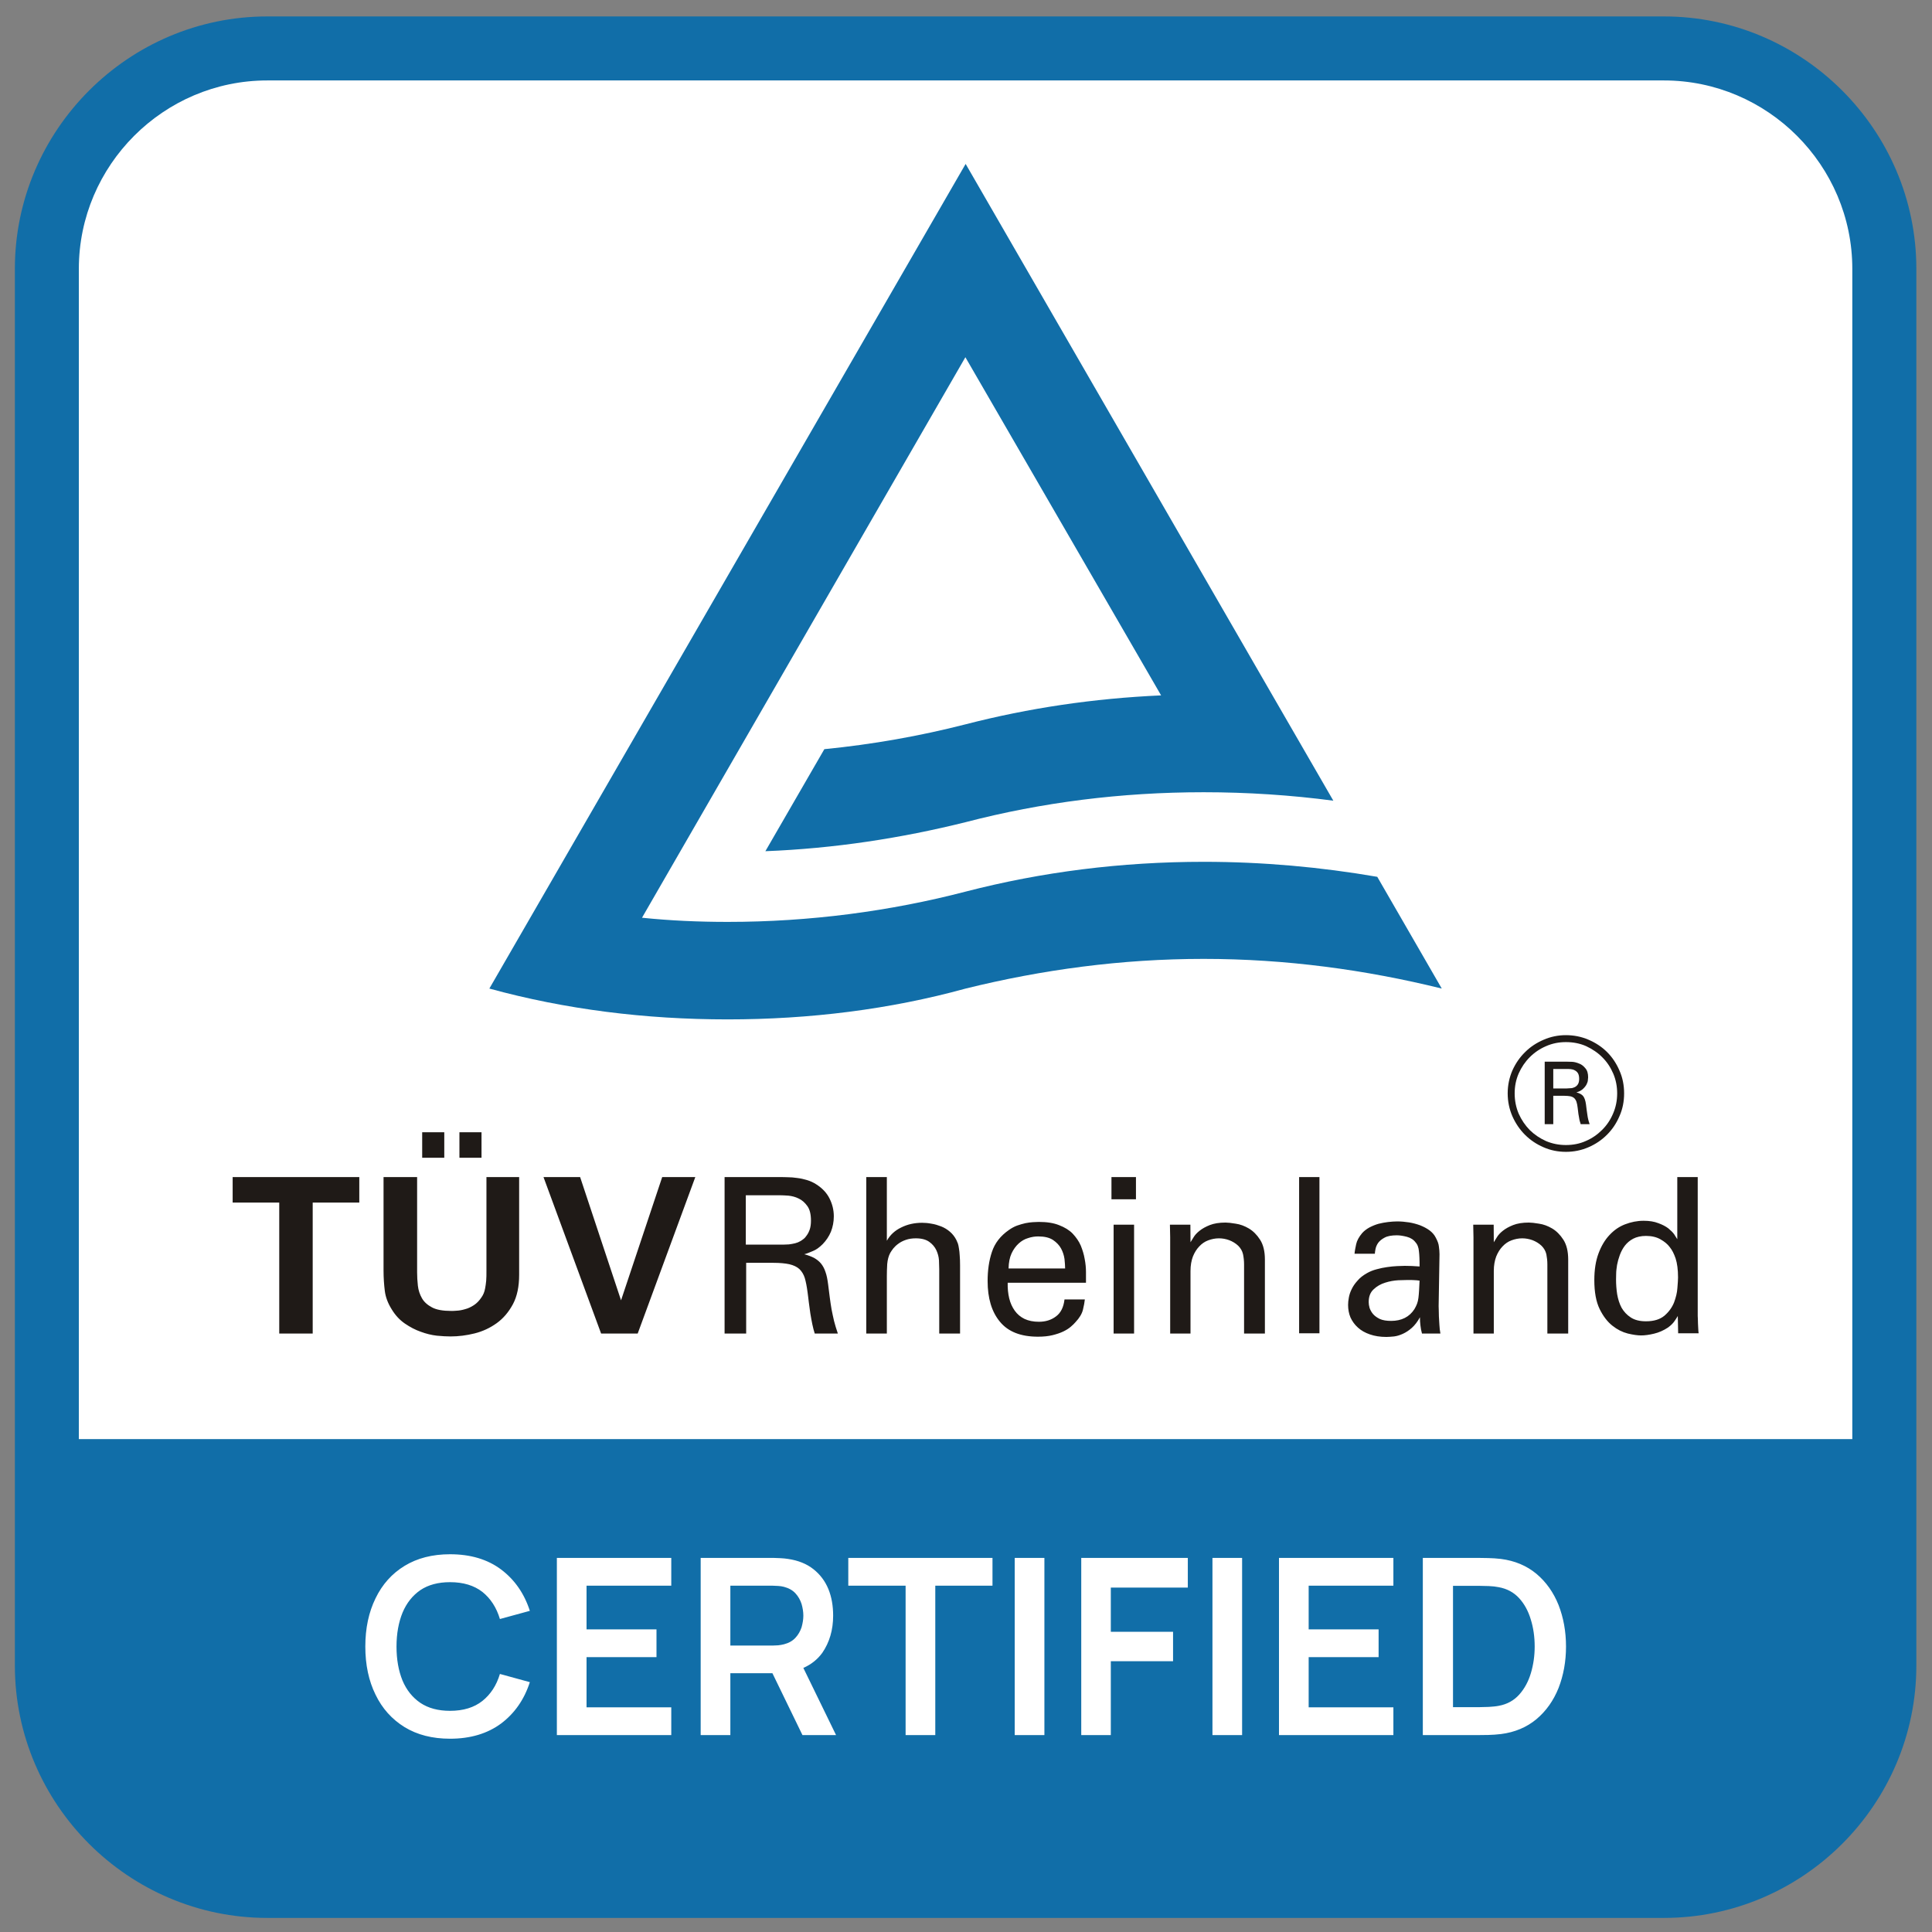
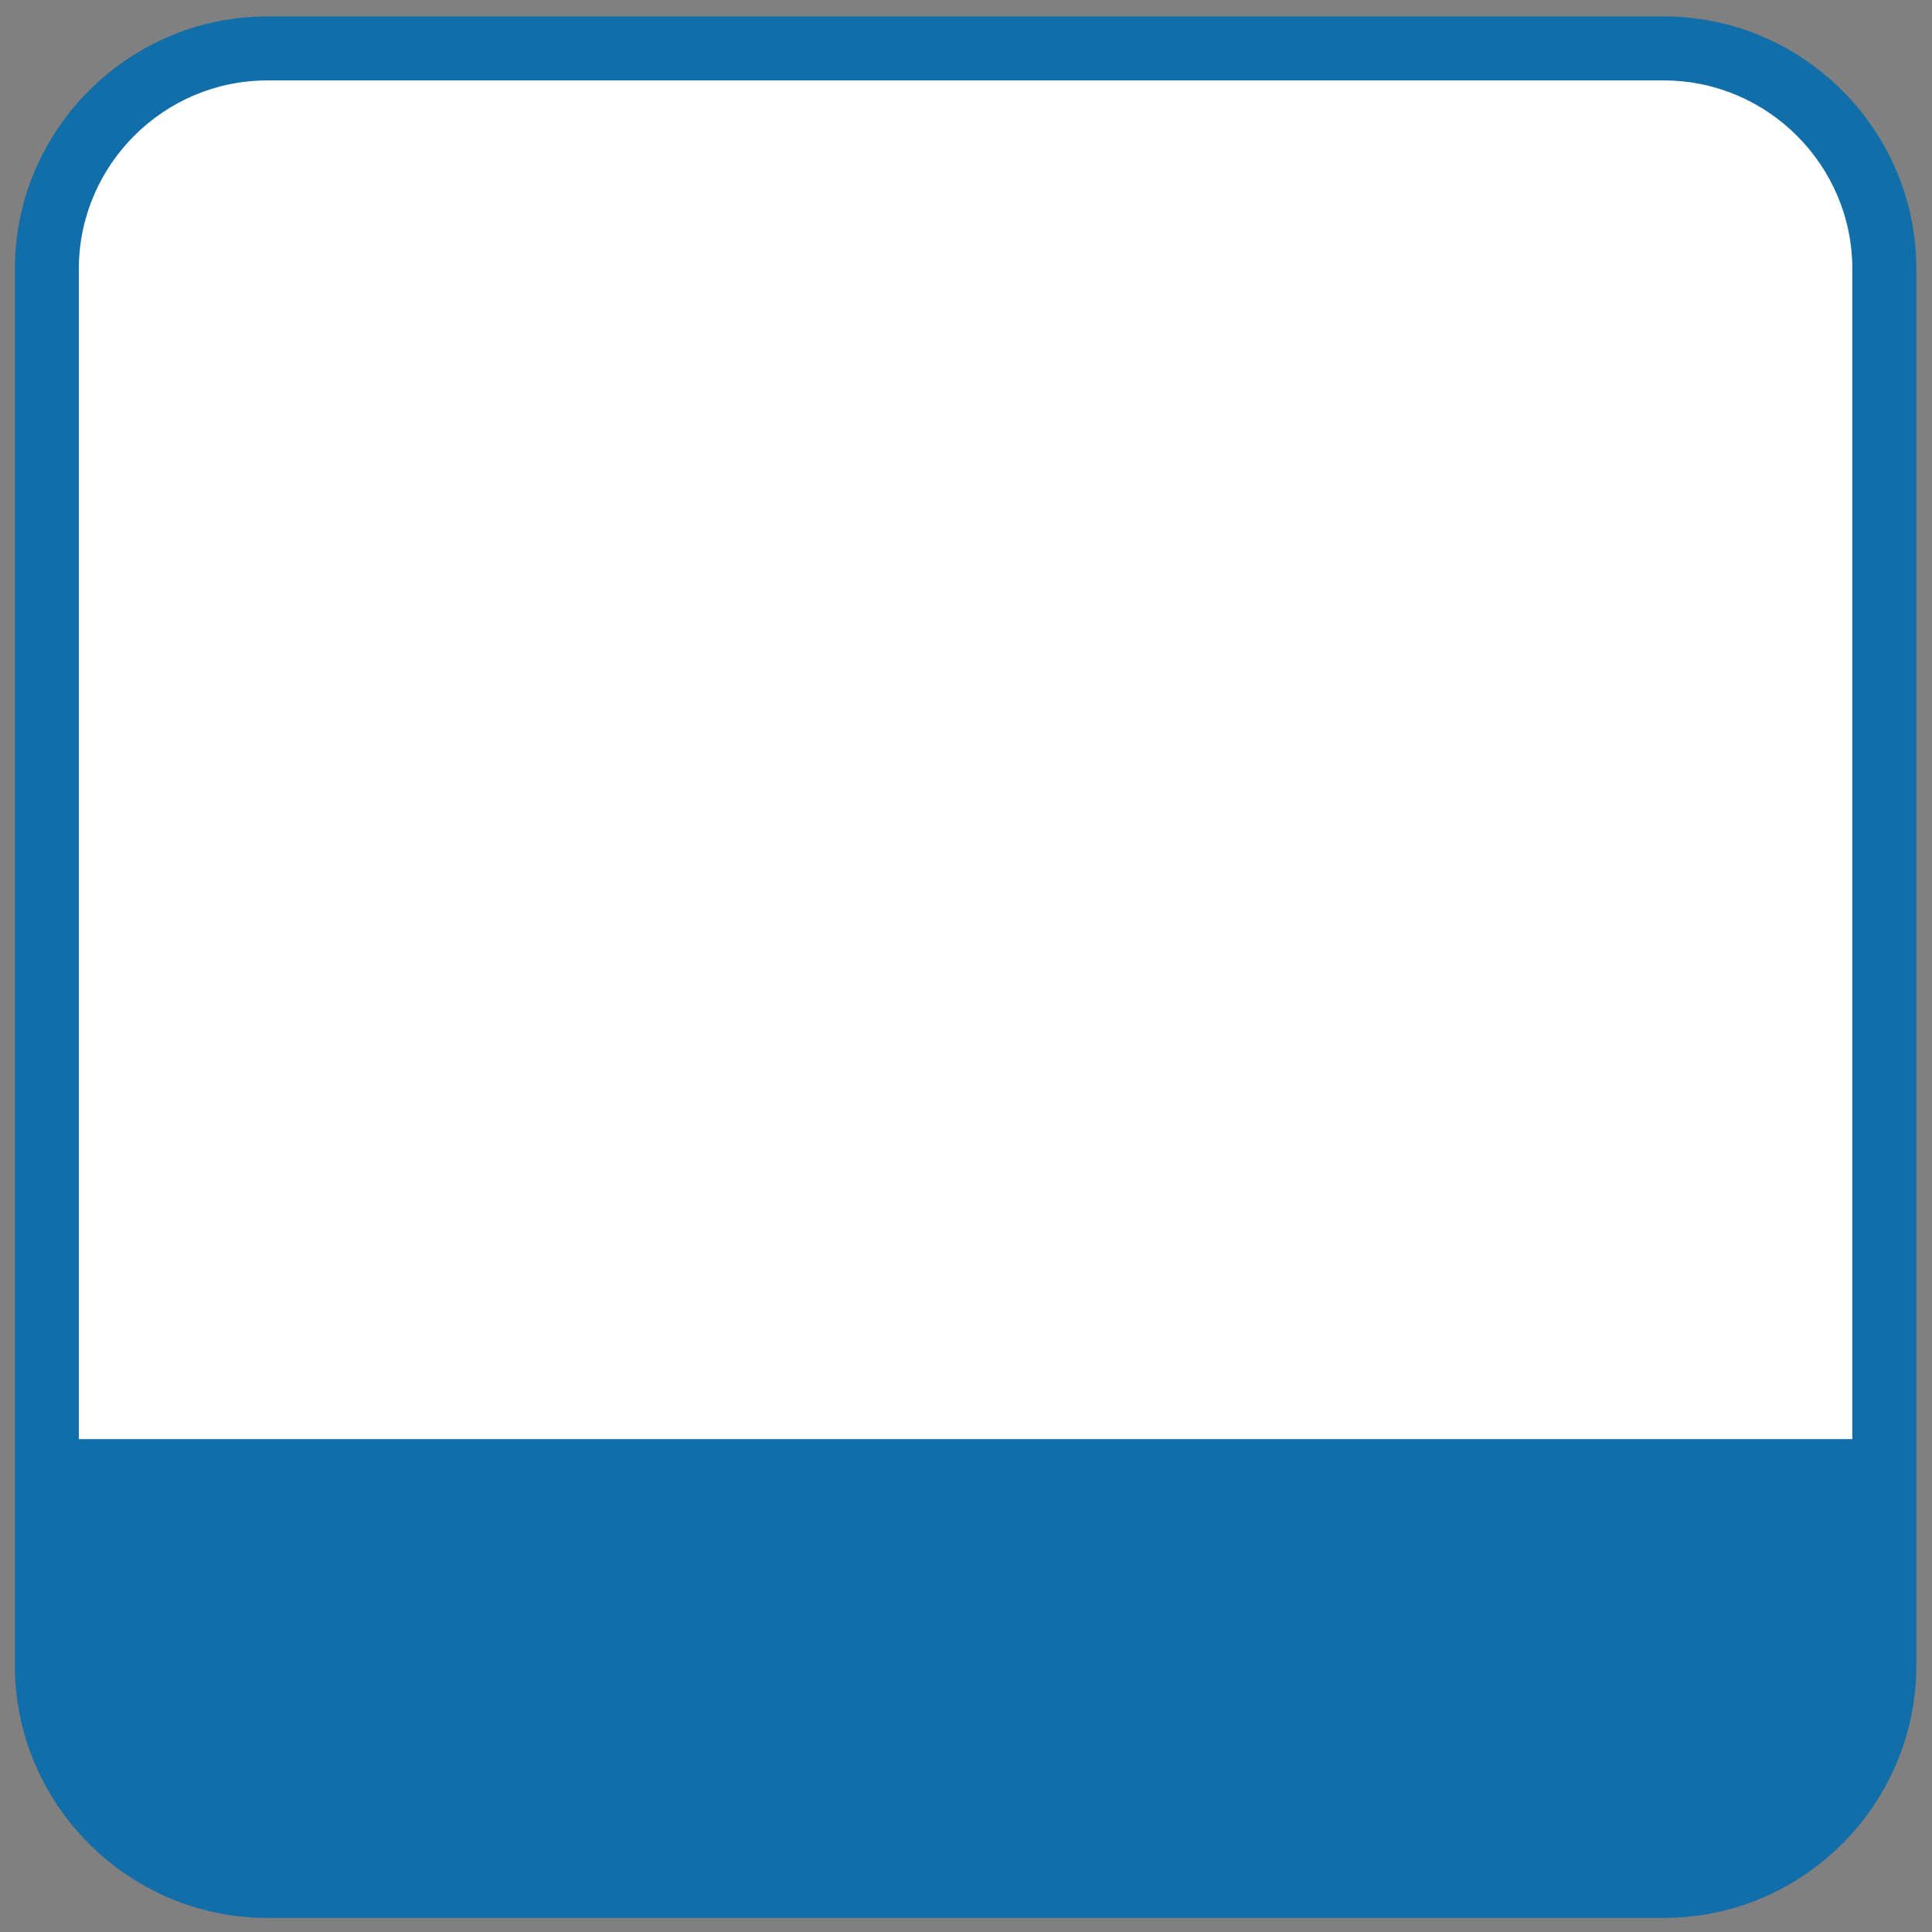
<svg xmlns="http://www.w3.org/2000/svg" width="69" height="69" viewBox="0 0 69 69" fill="none">
  <rect x="0" y="0" width="69" height="69" fill="#808080" stroke="none" />
  <path fill-rule="evenodd" clip-rule="evenodd" d="M9.546 0.587H59.427C64.387 0.587 68.441 4.645 68.441 9.601V59.482C68.441 64.443 64.387 68.497 59.427 68.497H9.546C4.59 68.497 0.531 64.443 0.531 59.482V9.601C0.531 4.645 4.59 0.587 9.546 0.587Z" fill="#116EA8" />
  <path fill-rule="evenodd" clip-rule="evenodd" d="M66.154 51.396H2.816V9.601C2.816 5.903 5.842 2.873 9.545 2.873H59.425C63.128 2.873 66.154 5.903 66.154 9.601V51.396Z" fill="white" />
-   <path fill-rule="evenodd" clip-rule="evenodd" d="M55.474 38.873H55.957C55.993 38.873 56.038 38.868 56.092 38.864C56.142 38.864 56.191 38.851 56.237 38.828C56.282 38.806 56.322 38.774 56.354 38.724C56.381 38.679 56.399 38.616 56.399 38.53C56.399 38.44 56.381 38.372 56.354 38.327C56.322 38.278 56.282 38.246 56.237 38.224C56.196 38.201 56.146 38.188 56.097 38.183C56.043 38.178 55.998 38.178 55.957 38.178H55.474V38.873ZM55.168 37.917H55.957C55.998 37.917 56.061 37.917 56.146 37.922C56.228 37.926 56.313 37.949 56.399 37.985C56.485 38.016 56.557 38.075 56.62 38.152C56.688 38.228 56.719 38.337 56.719 38.476C56.719 38.494 56.715 38.526 56.71 38.571C56.71 38.616 56.692 38.67 56.665 38.724C56.638 38.778 56.597 38.832 56.539 38.886C56.48 38.941 56.404 38.986 56.3 39.013C56.417 39.045 56.498 39.089 56.543 39.148C56.588 39.207 56.624 39.306 56.642 39.441C56.66 39.581 56.674 39.708 56.692 39.816C56.706 39.928 56.733 40.036 56.773 40.149H56.453C56.444 40.109 56.431 40.077 56.422 40.046C56.413 40.014 56.404 39.978 56.399 39.937C56.39 39.892 56.381 39.842 56.372 39.784C56.363 39.725 56.354 39.653 56.345 39.563C56.336 39.482 56.322 39.41 56.304 39.355C56.286 39.301 56.259 39.257 56.228 39.225C56.191 39.189 56.142 39.166 56.083 39.153C56.029 39.144 55.953 39.135 55.858 39.135H55.474V40.149H55.168V37.917ZM55.925 37.218C55.677 37.218 55.443 37.263 55.218 37.362C54.996 37.457 54.803 37.588 54.636 37.755C54.469 37.922 54.338 38.116 54.239 38.337C54.144 38.557 54.095 38.792 54.095 39.049C54.095 39.306 54.144 39.55 54.239 39.775C54.338 39.996 54.469 40.19 54.636 40.361C54.803 40.524 54.996 40.654 55.218 40.754C55.443 40.848 55.677 40.894 55.925 40.894C56.178 40.894 56.417 40.849 56.638 40.749C56.859 40.655 57.053 40.519 57.22 40.352C57.387 40.186 57.517 39.992 57.612 39.766C57.707 39.545 57.756 39.306 57.756 39.049C57.756 38.801 57.711 38.566 57.617 38.345C57.522 38.124 57.396 37.93 57.229 37.764C57.066 37.597 56.868 37.466 56.647 37.362C56.422 37.263 56.182 37.218 55.925 37.218ZM55.925 36.97C56.21 36.97 56.48 37.024 56.733 37.133C56.985 37.241 57.206 37.385 57.396 37.574C57.581 37.759 57.729 37.98 57.837 38.233C57.95 38.485 58.004 38.756 58.004 39.049C58.004 39.342 57.95 39.613 57.837 39.865C57.729 40.118 57.581 40.339 57.391 40.528C57.202 40.717 56.981 40.866 56.728 40.974C56.476 41.083 56.21 41.137 55.925 41.137C55.641 41.137 55.375 41.083 55.127 40.974C54.875 40.866 54.654 40.717 54.464 40.528C54.275 40.339 54.126 40.118 54.013 39.865C53.905 39.613 53.846 39.342 53.846 39.049C53.846 38.756 53.905 38.485 54.013 38.233C54.126 37.98 54.279 37.759 54.469 37.574C54.658 37.385 54.879 37.241 55.132 37.133C55.384 37.024 55.646 36.97 55.925 36.97ZM9.973 42.95H8.309V42.039H12.832V42.95H11.168V47.626H9.973V42.95ZM59.93 45.624C59.93 45.34 59.898 45.114 59.844 44.947C59.786 44.776 59.718 44.641 59.632 44.537C59.556 44.434 59.447 44.343 59.303 44.262C59.163 44.181 58.987 44.14 58.785 44.14C58.604 44.14 58.451 44.176 58.329 44.239C58.207 44.303 58.108 44.389 58.031 44.488C57.955 44.587 57.896 44.7 57.851 44.821C57.806 44.943 57.774 45.06 57.752 45.177C57.734 45.295 57.72 45.399 57.72 45.498C57.716 45.593 57.716 45.66 57.716 45.7C57.716 45.872 57.729 46.048 57.756 46.224C57.788 46.404 57.837 46.562 57.914 46.706C57.995 46.846 58.104 46.963 58.243 47.053C58.383 47.144 58.559 47.189 58.785 47.189C59.069 47.189 59.285 47.121 59.443 46.99C59.601 46.855 59.714 46.697 59.786 46.521C59.853 46.341 59.898 46.165 59.907 45.998C59.921 45.827 59.93 45.701 59.93 45.624ZM59.903 42.039H60.633V47C60.633 47.018 60.633 47.053 60.638 47.103C60.638 47.153 60.642 47.207 60.642 47.265C60.647 47.324 60.647 47.383 60.651 47.446C60.656 47.509 60.656 47.563 60.665 47.617H59.934L59.921 47C59.889 47.054 59.849 47.121 59.799 47.189C59.75 47.261 59.678 47.333 59.574 47.41C59.411 47.518 59.245 47.59 59.073 47.631C58.902 47.672 58.748 47.694 58.613 47.694C58.482 47.694 58.325 47.671 58.135 47.626C57.941 47.576 57.761 47.486 57.585 47.346C57.409 47.207 57.256 47.008 57.13 46.751C57.003 46.49 56.94 46.147 56.94 45.719C56.94 45.349 56.99 45.033 57.089 44.767C57.188 44.501 57.319 44.28 57.481 44.109C57.644 43.933 57.828 43.806 58.04 43.725C58.252 43.644 58.469 43.599 58.699 43.599C58.906 43.599 59.078 43.626 59.227 43.685C59.366 43.735 59.488 43.797 59.583 43.87C59.673 43.946 59.745 44.014 59.795 44.086C59.84 44.163 59.88 44.217 59.903 44.258V42.039ZM52.624 44.19L52.615 43.739H53.346L53.35 44.366C53.373 44.325 53.409 44.267 53.459 44.19C53.504 44.113 53.576 44.032 53.675 43.955C53.77 43.879 53.892 43.811 54.041 43.752C54.189 43.694 54.374 43.663 54.6 43.663C54.685 43.663 54.807 43.676 54.965 43.703C55.123 43.725 55.281 43.784 55.434 43.874C55.587 43.965 55.722 44.1 55.835 44.276C55.948 44.452 56.007 44.686 56.007 44.984V47.626H55.263V45.155C55.263 45.029 55.249 44.907 55.227 44.794C55.199 44.677 55.141 44.578 55.055 44.492C54.96 44.402 54.852 44.339 54.735 44.293C54.613 44.248 54.487 44.226 54.365 44.226C54.23 44.226 54.104 44.253 53.982 44.298C53.86 44.343 53.756 44.415 53.662 44.515C53.567 44.614 53.495 44.731 53.436 44.875C53.382 45.02 53.35 45.191 53.35 45.389V47.626H52.624V44.19ZM50.699 45.737C50.631 45.728 50.568 45.719 50.505 45.719C50.442 45.714 50.37 45.714 50.279 45.714C50.207 45.714 50.095 45.718 49.941 45.723C49.783 45.732 49.63 45.759 49.472 45.809C49.314 45.858 49.175 45.935 49.057 46.048C48.94 46.156 48.882 46.305 48.882 46.504C48.882 46.562 48.891 46.634 48.913 46.711C48.94 46.787 48.981 46.864 49.039 46.932C49.098 46.999 49.179 47.058 49.283 47.108C49.386 47.153 49.517 47.175 49.684 47.175C50.054 47.175 50.334 47.035 50.514 46.756C50.554 46.688 50.586 46.625 50.609 46.562C50.631 46.503 50.649 46.431 50.658 46.354C50.667 46.278 50.676 46.188 50.681 46.089C50.685 45.989 50.694 45.872 50.699 45.737ZM50.785 47.626C50.758 47.527 50.739 47.432 50.73 47.338C50.717 47.243 50.712 47.148 50.712 47.045C50.627 47.203 50.528 47.329 50.424 47.423C50.316 47.518 50.212 47.586 50.104 47.635C49.995 47.685 49.892 47.717 49.788 47.73C49.689 47.739 49.599 47.748 49.513 47.748C49.292 47.748 49.098 47.717 48.927 47.658C48.755 47.599 48.611 47.518 48.498 47.414C48.381 47.31 48.295 47.189 48.232 47.053C48.173 46.914 48.146 46.761 48.146 46.603C48.146 46.526 48.155 46.436 48.173 46.341C48.191 46.242 48.223 46.143 48.273 46.043C48.322 45.94 48.39 45.84 48.48 45.741C48.566 45.637 48.683 45.547 48.827 45.466C48.931 45.407 49.044 45.363 49.166 45.331C49.292 45.295 49.414 45.272 49.535 45.254C49.662 45.236 49.779 45.223 49.892 45.218C50 45.214 50.094 45.209 50.171 45.209C50.266 45.209 50.347 45.214 50.419 45.214C50.491 45.218 50.586 45.222 50.699 45.231C50.699 45.114 50.699 45.011 50.694 44.92C50.69 44.83 50.685 44.754 50.676 44.686C50.672 44.623 50.658 44.564 50.64 44.515C50.622 44.461 50.595 44.415 50.559 44.375C50.487 44.276 50.383 44.208 50.248 44.172C50.108 44.136 49.991 44.118 49.887 44.118C49.702 44.118 49.553 44.145 49.454 44.199C49.35 44.253 49.274 44.316 49.22 44.388C49.17 44.46 49.139 44.537 49.125 44.609C49.111 44.686 49.102 44.74 49.102 44.776H48.376C48.385 44.672 48.408 44.559 48.435 44.433C48.462 44.307 48.534 44.176 48.647 44.041C48.719 43.96 48.809 43.892 48.908 43.838C49.012 43.784 49.12 43.739 49.233 43.707C49.341 43.68 49.454 43.658 49.571 43.644C49.689 43.631 49.797 43.622 49.901 43.622C50.04 43.622 50.18 43.635 50.325 43.657C50.464 43.68 50.6 43.717 50.721 43.762C50.843 43.811 50.956 43.869 51.055 43.942C51.15 44.014 51.227 44.099 51.276 44.199C51.339 44.316 51.38 44.42 51.389 44.519C51.402 44.614 51.411 44.704 51.411 44.794L51.38 46.648C51.38 46.666 51.38 46.706 51.384 46.774C51.384 46.842 51.389 46.918 51.389 47.013C51.393 47.108 51.398 47.207 51.407 47.315C51.411 47.423 51.425 47.527 51.443 47.626H50.785ZM46.397 42.039H47.123V47.617H46.397V42.039ZM41.792 44.19L41.783 43.739H42.514L42.518 44.366C42.541 44.325 42.577 44.267 42.627 44.19C42.672 44.113 42.744 44.032 42.843 43.955C42.938 43.879 43.06 43.811 43.208 43.752C43.357 43.694 43.542 43.663 43.768 43.663C43.853 43.663 43.975 43.676 44.133 43.703C44.291 43.725 44.449 43.784 44.602 43.874C44.755 43.965 44.891 44.1 45.003 44.276C45.116 44.452 45.175 44.686 45.175 44.984V47.626H44.431V45.155C44.431 45.029 44.417 44.907 44.394 44.794C44.367 44.677 44.309 44.578 44.223 44.492C44.128 44.402 44.02 44.339 43.903 44.293C43.781 44.248 43.659 44.226 43.533 44.226C43.398 44.226 43.272 44.253 43.15 44.298C43.028 44.343 42.924 44.415 42.83 44.515C42.735 44.614 42.663 44.731 42.604 44.875C42.55 45.02 42.518 45.191 42.518 45.389V47.626H41.792V44.19ZM39.772 43.739H40.503V47.626H39.772V43.739ZM39.695 42.039H40.57V42.832H39.695V42.039ZM38.04 45.303C38.04 45.209 38.031 45.096 38.018 44.965C38 44.835 37.959 44.708 37.896 44.591C37.833 44.474 37.734 44.37 37.608 44.285C37.477 44.199 37.301 44.158 37.08 44.158C36.963 44.158 36.841 44.176 36.719 44.217C36.593 44.253 36.48 44.32 36.381 44.411C36.282 44.501 36.196 44.618 36.128 44.762C36.061 44.907 36.025 45.087 36.02 45.303H38.04ZM35.989 45.813C35.984 46.012 36.002 46.197 36.043 46.368C36.083 46.535 36.151 46.684 36.241 46.81C36.331 46.937 36.449 47.035 36.588 47.103C36.733 47.171 36.904 47.206 37.102 47.206C37.341 47.206 37.544 47.144 37.716 47.013C37.887 46.886 37.986 46.684 38.018 46.409H38.744C38.735 46.508 38.712 46.629 38.676 46.778C38.64 46.923 38.55 47.072 38.41 47.22C38.37 47.27 38.311 47.324 38.243 47.383C38.171 47.446 38.077 47.504 37.973 47.554C37.86 47.608 37.734 47.649 37.589 47.685C37.441 47.721 37.269 47.739 37.071 47.739C36.458 47.739 36.007 47.563 35.713 47.206C35.416 46.85 35.272 46.363 35.272 45.75C35.272 45.371 35.321 45.024 35.425 44.713C35.529 44.397 35.731 44.136 36.038 43.924C36.128 43.861 36.227 43.806 36.327 43.77C36.426 43.734 36.525 43.708 36.62 43.685C36.715 43.667 36.805 43.653 36.886 43.649C36.972 43.644 37.039 43.64 37.098 43.64C37.386 43.64 37.63 43.676 37.828 43.757C38.027 43.834 38.189 43.933 38.311 44.059C38.433 44.19 38.532 44.33 38.6 44.488C38.663 44.645 38.712 44.803 38.739 44.965C38.771 45.128 38.785 45.286 38.785 45.434V45.813H35.989ZM30.938 42.039H31.673V44.312C31.79 44.104 31.961 43.946 32.187 43.838C32.412 43.725 32.66 43.671 32.935 43.671C33.035 43.671 33.148 43.68 33.265 43.703C33.386 43.721 33.499 43.757 33.617 43.802C33.729 43.847 33.833 43.91 33.928 43.992C34.022 44.073 34.099 44.172 34.158 44.289C34.176 44.33 34.194 44.375 34.212 44.416C34.225 44.461 34.239 44.519 34.248 44.587C34.261 44.659 34.27 44.74 34.275 44.839C34.284 44.939 34.288 45.056 34.288 45.196V47.626H33.544V45.326C33.544 45.24 33.54 45.132 33.535 45.011C33.526 44.884 33.495 44.767 33.441 44.65C33.386 44.533 33.301 44.433 33.188 44.352C33.075 44.271 32.917 44.226 32.71 44.226C32.575 44.226 32.458 44.244 32.354 44.28C32.25 44.316 32.16 44.361 32.088 44.416C32.011 44.47 31.952 44.528 31.903 44.587C31.858 44.645 31.822 44.7 31.795 44.745C31.736 44.853 31.7 44.988 31.686 45.146C31.677 45.308 31.673 45.448 31.673 45.566V47.626H30.938V42.039ZM26.636 44.451H27.853H27.975C28.034 44.451 28.101 44.447 28.173 44.443C28.25 44.434 28.322 44.42 28.399 44.402C28.471 44.384 28.534 44.357 28.588 44.325C28.611 44.312 28.647 44.289 28.692 44.253C28.737 44.222 28.778 44.172 28.818 44.113C28.859 44.055 28.895 43.983 28.922 43.901C28.949 43.816 28.963 43.717 28.963 43.595C28.963 43.369 28.922 43.193 28.832 43.071C28.746 42.95 28.642 42.859 28.525 42.805C28.408 42.747 28.286 42.715 28.16 42.702C28.034 42.693 27.93 42.688 27.853 42.688H26.636V44.451ZM25.878 42.039H27.876C27.943 42.039 28.034 42.039 28.137 42.044C28.241 42.044 28.349 42.053 28.471 42.071C28.588 42.084 28.706 42.111 28.827 42.147C28.945 42.183 29.053 42.233 29.157 42.301C29.368 42.436 29.526 42.603 29.625 42.801C29.725 42.999 29.779 43.211 29.779 43.441C29.779 43.635 29.743 43.82 29.675 43.992C29.603 44.163 29.504 44.307 29.382 44.433C29.265 44.55 29.148 44.636 29.03 44.681C28.913 44.731 28.814 44.772 28.724 44.794C28.859 44.83 28.976 44.875 29.075 44.925C29.17 44.979 29.256 45.047 29.319 45.123C29.387 45.205 29.441 45.304 29.481 45.426C29.526 45.547 29.553 45.696 29.576 45.872C29.598 46.035 29.616 46.188 29.634 46.332C29.652 46.476 29.675 46.62 29.698 46.76C29.725 46.9 29.756 47.04 29.788 47.18C29.824 47.319 29.869 47.468 29.923 47.626H29.098C29.066 47.531 29.039 47.423 29.012 47.297C28.985 47.171 28.963 47.04 28.94 46.905C28.922 46.77 28.904 46.639 28.886 46.508C28.872 46.373 28.854 46.255 28.841 46.147C28.814 45.944 28.782 45.777 28.742 45.642C28.701 45.511 28.633 45.403 28.548 45.322C28.457 45.24 28.34 45.187 28.191 45.151C28.043 45.119 27.853 45.101 27.623 45.101H26.649V47.626H25.878V42.039ZM20.719 42.039L22.18 46.44L23.65 42.039H24.832L22.775 47.626H21.468L19.411 42.039H20.719ZM16.408 40.438H17.197V41.349H16.408V40.438ZM15.078 40.438H15.867V41.349H15.078V40.438ZM14.897 42.039V45.443C14.897 45.597 14.906 45.755 14.924 45.917C14.942 46.08 14.992 46.228 15.069 46.364C15.145 46.499 15.267 46.607 15.429 46.693C15.592 46.779 15.817 46.819 16.115 46.819C16.16 46.819 16.227 46.819 16.318 46.81C16.408 46.806 16.507 46.787 16.611 46.756C16.719 46.729 16.823 46.679 16.927 46.611C17.03 46.544 17.12 46.449 17.197 46.332C17.229 46.291 17.251 46.242 17.274 46.192C17.296 46.142 17.314 46.079 17.328 46.003C17.341 45.926 17.355 45.84 17.364 45.741C17.373 45.637 17.373 45.52 17.373 45.381V42.039H18.541V45.529C18.541 45.944 18.469 46.296 18.32 46.576C18.167 46.86 17.977 47.085 17.738 47.257C17.499 47.428 17.238 47.55 16.949 47.622C16.66 47.694 16.372 47.73 16.092 47.73C15.952 47.73 15.786 47.721 15.601 47.703C15.411 47.681 15.222 47.635 15.028 47.563C14.834 47.496 14.645 47.396 14.46 47.27C14.27 47.139 14.117 46.972 13.986 46.756C13.851 46.539 13.77 46.323 13.743 46.102C13.716 45.885 13.698 45.642 13.698 45.381V42.039H14.897Z" fill="#1F1A17" />
-   <path fill-rule="evenodd" clip-rule="evenodd" d="M49.188 31.315C47.177 30.968 45.098 30.779 42.992 30.779C40.047 30.779 37.211 31.139 34.487 31.843C31.785 32.546 28.917 32.925 25.991 32.925C24.945 32.925 23.93 32.88 22.929 32.776L34.478 12.758L41.468 24.835C39.055 24.943 36.746 25.286 34.487 25.868C32.85 26.287 31.168 26.585 29.441 26.756L27.335 30.4C29.788 30.305 32.191 29.935 34.487 29.363C37.206 28.655 40.043 28.294 42.987 28.294C44.548 28.294 46.113 28.397 47.619 28.596L45.404 24.763L39.682 14.851L34.487 5.854L17.477 35.306C20.191 36.05 23.041 36.407 25.986 36.407C28.917 36.407 31.785 36.05 34.487 35.306C37.206 34.634 40.043 34.246 42.987 34.246C45.919 34.246 48.769 34.634 51.492 35.306L49.188 31.315Z" fill="#116EA8" />
-   <path fill-rule="evenodd" clip-rule="evenodd" d="M51.893 60.97H52.831C52.921 60.97 53.033 60.966 53.169 60.961C53.304 60.952 53.426 60.943 53.53 60.921C53.827 60.867 54.071 60.731 54.26 60.519C54.445 60.312 54.585 60.055 54.675 59.753C54.765 59.451 54.81 59.135 54.81 58.806C54.81 58.463 54.765 58.138 54.67 57.836C54.58 57.534 54.441 57.282 54.256 57.079C54.066 56.871 53.823 56.74 53.53 56.686C53.426 56.664 53.304 56.65 53.169 56.645C53.033 56.641 52.921 56.637 52.831 56.637H51.893V60.97ZM50.815 61.967V55.64H52.831C52.885 55.64 52.988 55.645 53.146 55.645C53.304 55.649 53.453 55.658 53.602 55.676C54.102 55.739 54.526 55.92 54.873 56.208C55.221 56.502 55.482 56.871 55.663 57.322C55.838 57.773 55.929 58.269 55.929 58.806C55.929 59.338 55.838 59.834 55.663 60.285C55.482 60.736 55.221 61.106 54.873 61.399C54.526 61.688 54.102 61.868 53.602 61.931C53.457 61.949 53.309 61.958 53.151 61.963C52.988 61.963 52.885 61.967 52.831 61.967H50.815ZM45.678 61.967V55.64H49.764V56.632H46.738V58.192H49.236V59.184H46.738V60.975H49.764V61.967H45.678ZM43.302 61.967V55.64H44.361V61.967H43.302ZM38.616 61.967V55.64H42.422V56.7H39.672V58.278H41.895V59.329H39.672V61.967H38.616ZM36.24 61.967V55.64H37.3V61.967H36.24ZM32.343 61.967V56.632H30.296V55.64H35.446V56.632H33.403V61.967H32.343ZM26.084 58.77H27.595C27.654 58.77 27.721 58.765 27.793 58.761C27.865 58.751 27.933 58.743 27.996 58.725C28.172 58.68 28.307 58.603 28.411 58.49C28.51 58.382 28.582 58.256 28.628 58.116C28.668 57.971 28.691 57.836 28.691 57.701C28.691 57.566 28.668 57.426 28.628 57.286C28.582 57.142 28.51 57.015 28.411 56.907C28.307 56.794 28.172 56.718 27.996 56.672C27.933 56.654 27.865 56.646 27.793 56.641C27.721 56.637 27.654 56.632 27.595 56.632H26.084V58.77ZM25.024 61.967V55.64H27.64C27.699 55.64 27.78 55.645 27.874 55.649C27.974 55.654 28.064 55.663 28.145 55.676C28.51 55.73 28.812 55.852 29.051 56.042C29.29 56.231 29.466 56.465 29.584 56.749C29.701 57.034 29.755 57.353 29.755 57.701C29.755 58.215 29.624 58.657 29.367 59.031C29.196 59.266 28.97 59.446 28.691 59.568L29.859 61.967H28.659L27.586 59.757H26.084V61.967H25.024ZM19.888 61.967V55.64H23.974V56.632H20.948V58.192H23.446V59.184H20.948V60.975H23.974V61.967H19.888ZM16.073 62.097C15.441 62.097 14.9 61.958 14.449 61.683C13.998 61.403 13.651 61.02 13.412 60.524C13.169 60.032 13.047 59.455 13.047 58.806C13.047 58.152 13.169 57.579 13.412 57.083C13.651 56.587 13.998 56.199 14.449 55.924C14.9 55.649 15.441 55.509 16.073 55.509C16.803 55.509 17.412 55.69 17.899 56.055C18.382 56.42 18.724 56.912 18.923 57.53L17.854 57.822C17.732 57.412 17.52 57.087 17.227 56.853C16.93 56.623 16.546 56.506 16.073 56.506C15.649 56.506 15.297 56.6 15.013 56.79C14.733 56.984 14.521 57.25 14.377 57.593C14.237 57.936 14.161 58.341 14.161 58.806C14.161 59.266 14.233 59.667 14.373 60.014C14.517 60.357 14.729 60.623 15.013 60.817C15.297 61.007 15.649 61.101 16.073 61.101C16.546 61.101 16.93 60.984 17.227 60.749C17.52 60.515 17.732 60.195 17.854 59.784L18.923 60.077C18.724 60.695 18.382 61.187 17.899 61.552C17.412 61.913 16.803 62.097 16.073 62.097Z" fill="white" />
</svg>